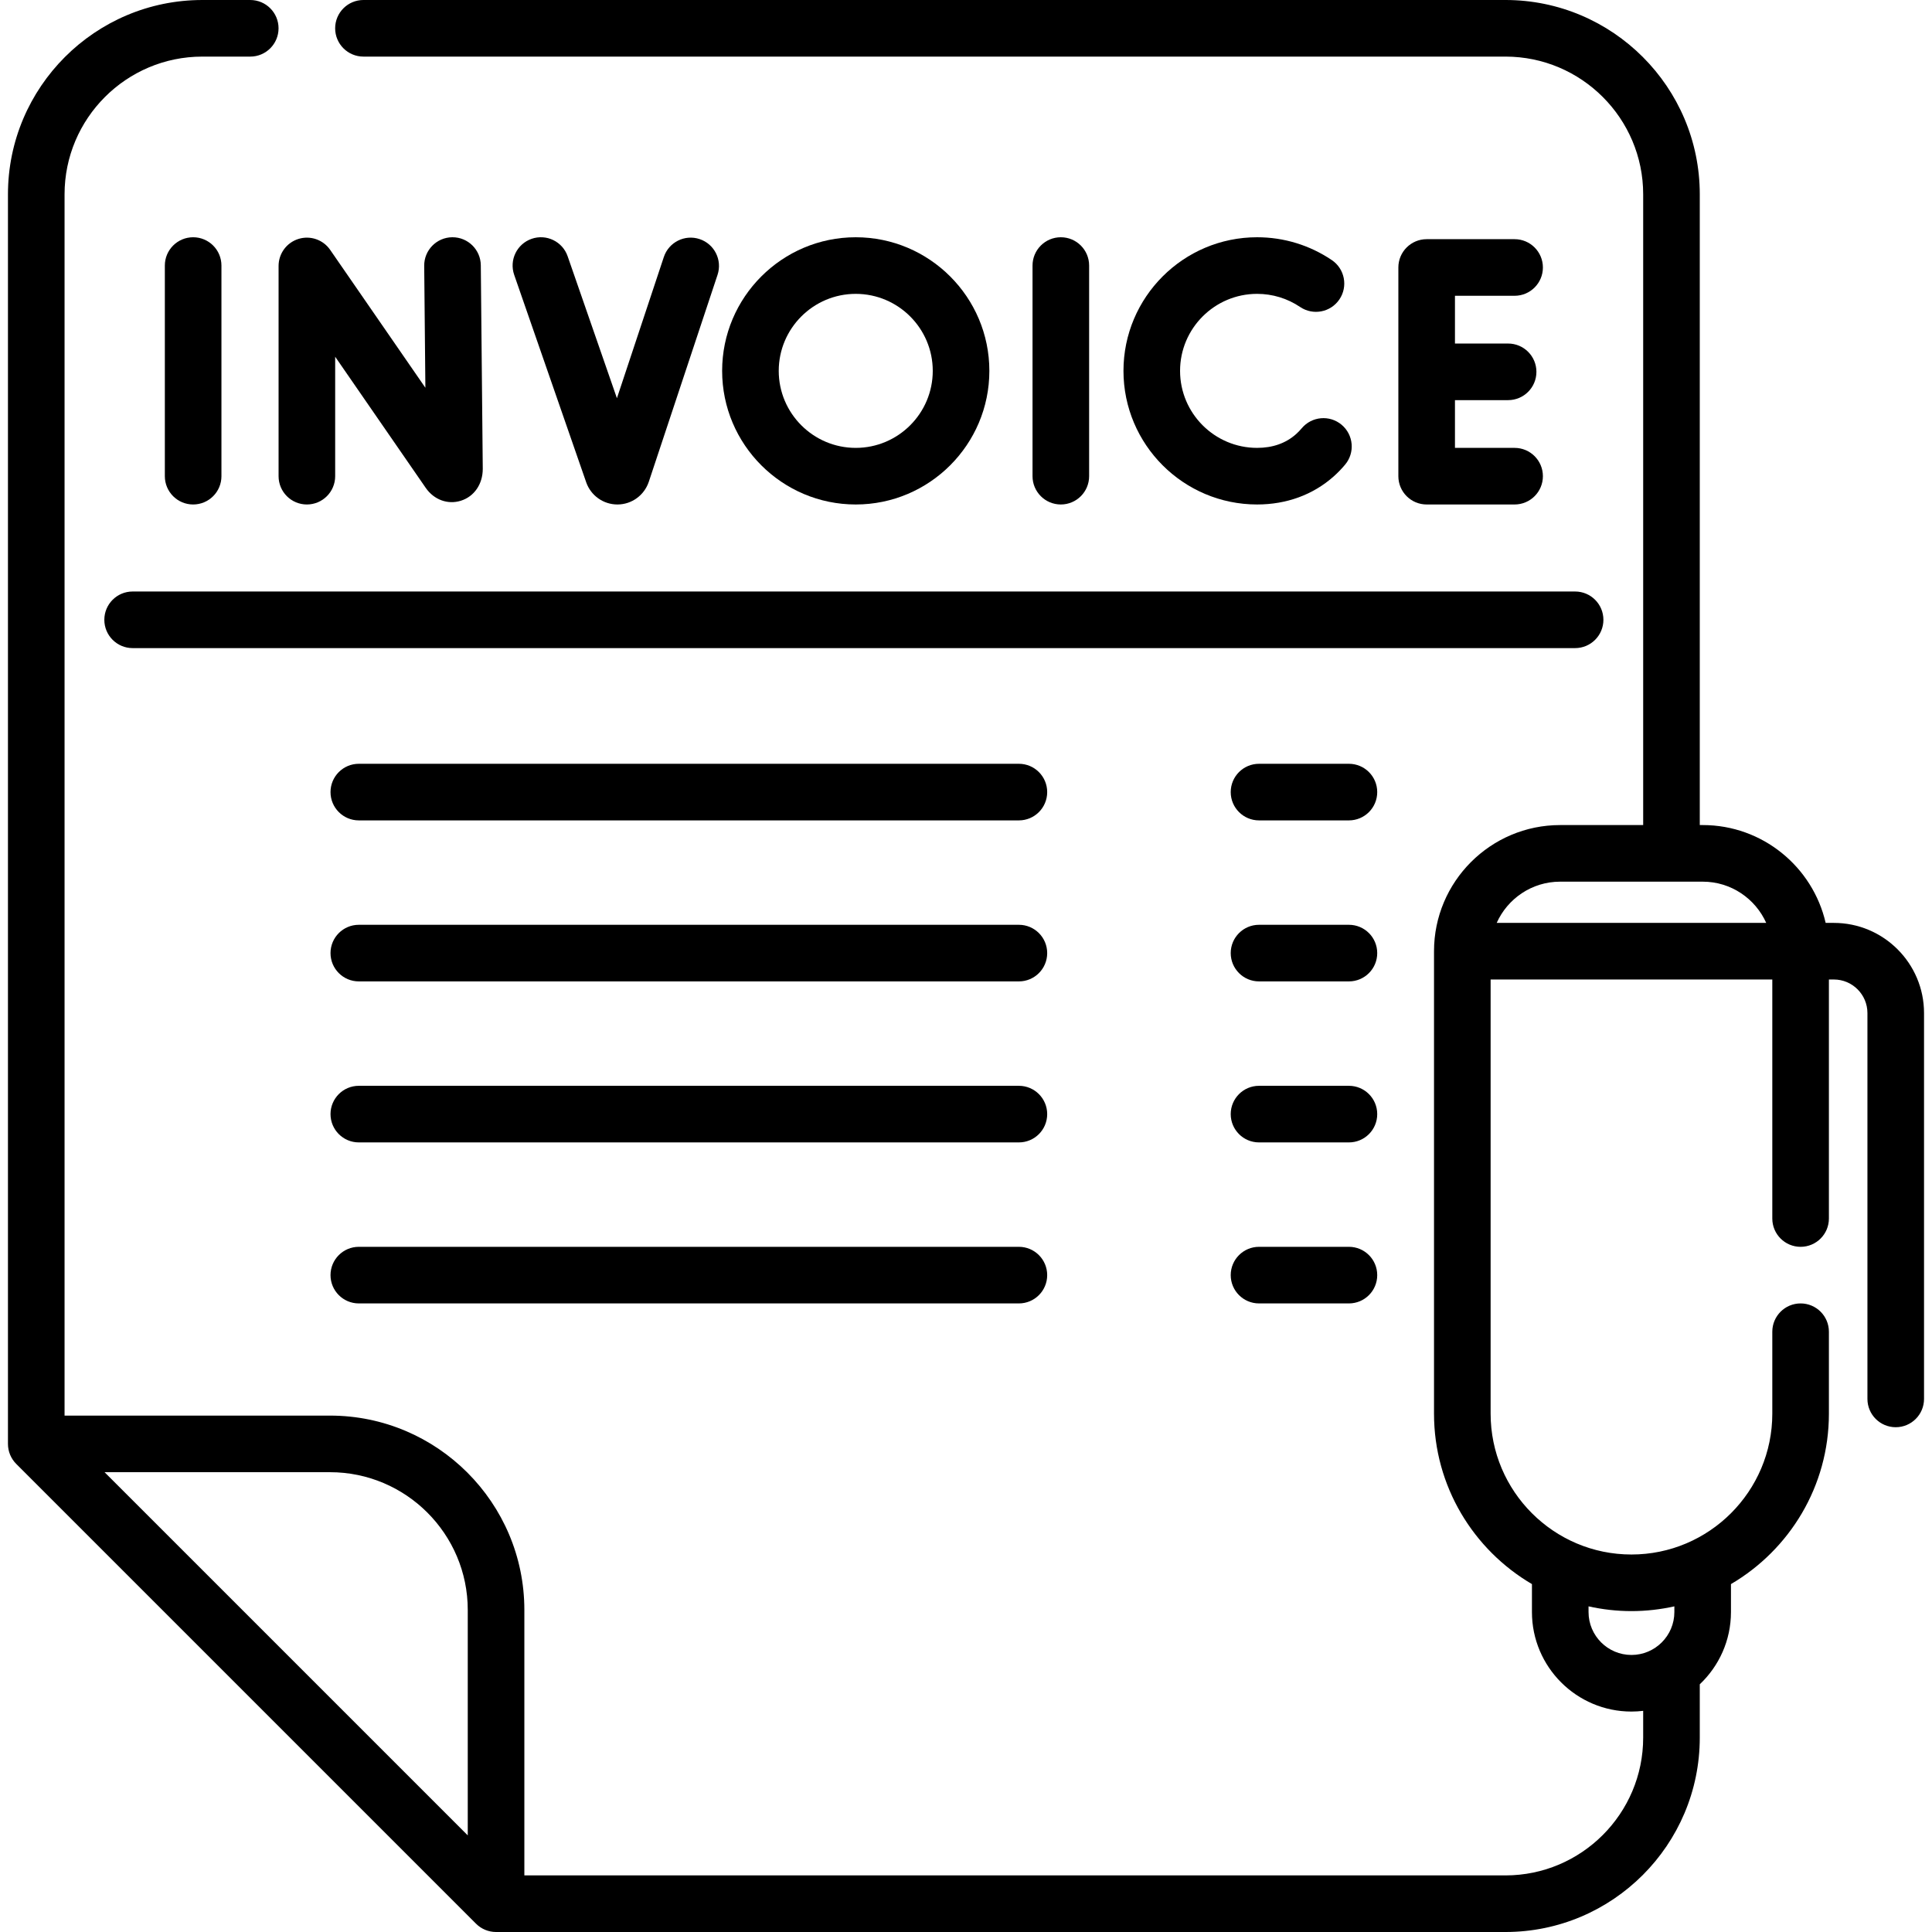
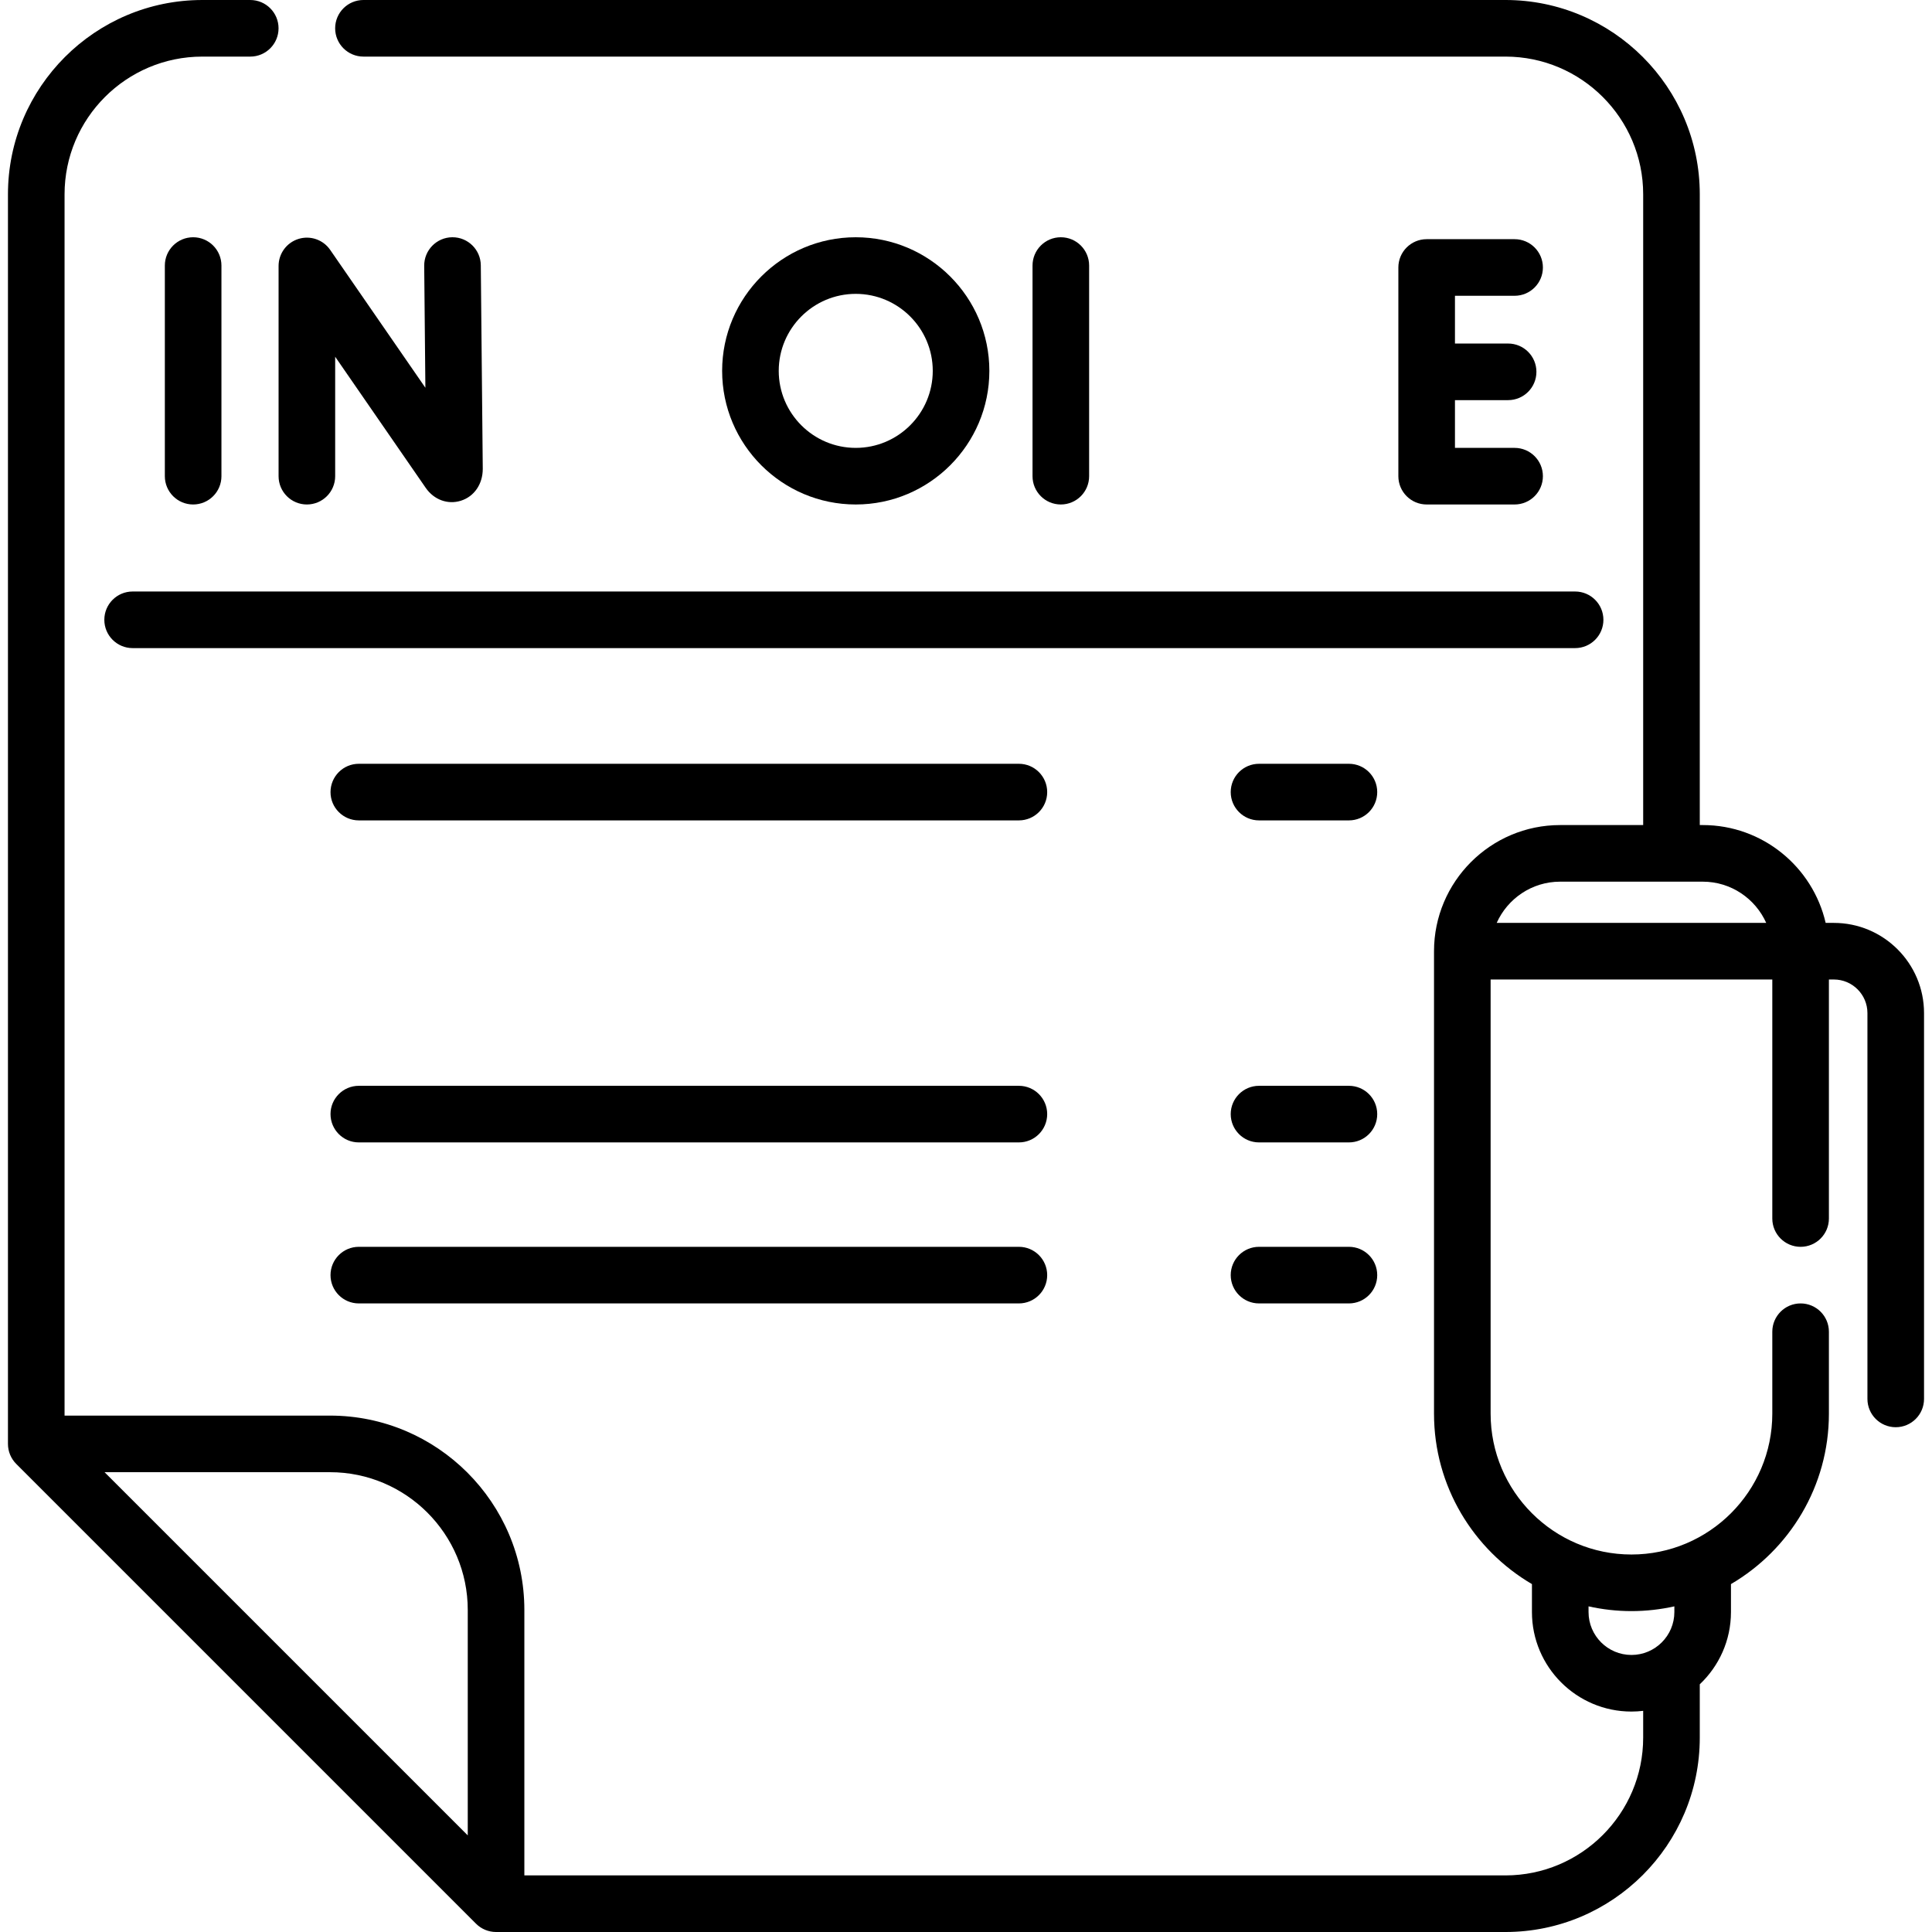
<svg xmlns="http://www.w3.org/2000/svg" id="Capa_1" height="512" viewBox="0 0 512 512" width="512">
  <g>
    <path d="m81.325 133.693c4.143 0 7.5-3.358 7.5-7.5v-31.654l24 34.754c2.183 3.153 5.827 4.494 9.299 3.411 3.532-1.103 5.814-4.397 5.814-8.464l-.521-53.937c-.04-4.118-3.39-7.428-7.498-7.428-.025 0-.05 0-.074 0-4.143.04-7.468 3.43-7.428 7.572l.312 32.31-25.232-36.54c-1.865-2.701-5.267-3.874-8.404-2.898-3.133.977-5.268 3.878-5.268 7.16v55.713c0 4.143 3.358 7.501 7.5 7.501z" />
    <path d="m288.63 126.193v-55.818c0-4.142-3.357-7.5-7.5-7.5s-7.5 3.358-7.5 7.5v55.818c0 4.142 3.357 7.5 7.5 7.5s7.5-3.358 7.5-7.5z" />
    <path d="m58.685 126.193v-55.818c0-4.142-3.357-7.5-7.5-7.5s-7.5 3.358-7.5 7.5v55.818c0 4.142 3.357 7.5 7.5 7.5s7.5-3.358 7.5-7.5z" />
    <path d="m401.385 78.385c4.143 0 7.5-3.358 7.5-7.5s-3.357-7.5-7.5-7.5h-23.305c-4.143 0-7.5 3.358-7.5 7.5v55.308c0 4.142 3.357 7.5 7.5 7.5h23.305c4.143 0 7.5-3.358 7.5-7.5s-3.357-7.5-7.5-7.5h-15.805v-12.653h14.087c4.143 0 7.5-3.358 7.5-7.5s-3.357-7.5-7.5-7.5h-14.087v-12.655z" />
-     <path d="m333.141 77.875c4.09 0 8.034 1.204 11.406 3.481 3.433 2.319 8.095 1.415 10.413-2.017 2.318-3.433 1.416-8.095-2.017-10.413-5.861-3.959-12.709-6.052-19.803-6.052-19.524 0-35.409 15.884-35.409 35.409 0 19.524 15.885 35.409 35.409 35.409 7.818 0 14.84-2.573 20.306-7.441 1.069-.952 2.086-2.001 3.022-3.118 2.662-3.173 2.247-7.904-.926-10.566s-7.904-2.248-10.566.926c-.472.562-.979 1.085-1.507 1.556-2.714 2.417-6.188 3.643-10.329 3.643-11.254 0-20.409-9.155-20.409-20.409 0-11.252 9.156-20.408 20.41-20.408z" />
-     <path d="m163.619 133.693h.058c3.726-.024 7.036-2.411 8.253-5.99l18.225-54.861c1.307-3.931-.822-8.176-4.753-9.482-3.929-1.307-8.176.821-9.481 4.753l-12.43 37.417-13.058-37.615c-1.357-3.913-5.631-5.985-9.545-4.626-3.912 1.358-5.983 5.632-4.625 9.545l19.102 55.029c1.239 3.494 4.552 5.83 8.254 5.83z" />
    <path d="m262.19 98.285c0-19.525-15.885-35.409-35.409-35.409s-35.408 15.884-35.408 35.409c0 19.524 15.884 35.409 35.408 35.409s35.409-15.885 35.409-35.409zm-55.817 0c0-11.254 9.155-20.409 20.408-20.409 11.254 0 20.409 9.155 20.409 20.409 0 11.253-9.155 20.409-20.409 20.409-11.253-.001-20.408-9.156-20.408-20.409z" />
    <path d="m27.649 164.255c0 4.142 3.357 7.5 7.5 7.5h382.271c4.143 0 7.5-3.358 7.5-7.5s-3.357-7.5-7.5-7.5h-382.271c-4.142 0-7.5 3.358-7.5 7.5z" />
    <path d="m270.017 202.412h-174.927c-4.143 0-7.5 3.358-7.5 7.5s3.357 7.5 7.5 7.5h174.927c4.143 0 7.5-3.358 7.5-7.5s-3.358-7.5-7.5-7.5z" />
    <path d="m357.479 202.412h-23.826c-4.143 0-7.5 3.358-7.5 7.5s3.357 7.5 7.5 7.5h23.826c4.143 0 7.5-3.358 7.5-7.5s-3.357-7.5-7.5-7.5z" />
-     <path d="m270.017 245.081h-174.927c-4.143 0-7.5 3.358-7.5 7.5s3.357 7.5 7.5 7.5h174.927c4.143 0 7.5-3.358 7.5-7.5s-3.358-7.5-7.5-7.5z" />
-     <path d="m357.479 245.081h-23.826c-4.143 0-7.5 3.358-7.5 7.5s3.357 7.5 7.5 7.5h23.826c4.143 0 7.5-3.358 7.5-7.5s-3.357-7.5-7.5-7.5z" />
    <path d="m270.017 287.75h-174.927c-4.143 0-7.5 3.358-7.5 7.5s3.357 7.5 7.5 7.5h174.927c4.143 0 7.5-3.358 7.5-7.5s-3.358-7.5-7.5-7.5z" />
    <path d="m357.479 287.75h-23.826c-4.143 0-7.5 3.358-7.5 7.5s3.357 7.5 7.5 7.5h23.826c4.143 0 7.5-3.358 7.5-7.5s-3.357-7.5-7.5-7.5z" />
    <path d="m270.017 330.42h-174.927c-4.143 0-7.5 3.358-7.5 7.5s3.357 7.5 7.5 7.5h174.927c4.143 0 7.5-3.358 7.5-7.5s-3.358-7.5-7.5-7.5z" />
    <path d="m357.479 330.42h-23.826c-4.143 0-7.5 3.358-7.5 7.5s3.357 7.5 7.5 7.5h23.826c4.143 0 7.5-3.358 7.5-7.5s-3.357-7.5-7.5-7.5z" />
    <path d="m485.992 244.577h-2.173c-3.416-14.831-16.717-25.927-32.57-25.927h-.79v-167.15c0-28.397-23.103-51.5-51.5-51.5h-302.64c-4.143 0-7.5 3.358-7.5 7.5s3.357 7.5 7.5 7.5h302.64c20.126 0 36.5 16.374 36.5 36.5v167.15h-22.01c-18.428 0-33.42 14.997-33.42 33.43v122.56c0 19.237 10.443 36.071 25.951 45.161v7.408c0 14.542 11.83 26.372 26.371 26.372 1.052 0 2.087-.069 3.107-.189v7.099c0 20.131-16.374 36.51-36.5 36.51h-259.998v-70.349c0-28.399-23.104-51.504-51.504-51.504h-70.347v-323.648c0-20.126 16.374-36.5 36.5-36.5h12.71c4.143 0 7.5-3.358 7.5-7.5s-3.357-7.5-7.5-7.5h-12.71c-28.397 0-51.5 23.103-51.5 51.5v331.15c0 1.989.79 3.897 2.196 5.303l121.85 121.85c1.407 1.407 3.314 2.197 5.304 2.197h267.5c28.397 0 51.5-23.107 51.5-51.51v-14.135c5.083-4.81 8.265-11.611 8.265-19.146v-7.409c15.51-9.09 25.955-25.924 25.955-45.16v-21.72c0-4.142-3.357-7.5-7.5-7.5s-7.5 3.358-7.5 7.5v21.72c0 20.578-16.746 37.32-37.33 37.32-20.578 0-37.319-16.742-37.319-37.32v-115.063h74.649v63.343c0 4.142 3.357 7.5 7.5 7.5s7.5-3.358 7.5-7.5v-63.343h1.313c4.906 0 8.898 3.992 8.898 8.898v102.252c0 4.142 3.357 7.5 7.5 7.5s7.5-3.358 7.5-7.5v-102.252c.001-13.178-10.72-23.898-23.898-23.898zm-362.032 182.074v59.744l-96.248-96.248h59.744c20.128-.001 36.504 16.375 36.504 36.504zm319.764-.951v1.509c0 6.271-5.102 11.372-11.372 11.372s-11.371-5.101-11.371-11.372v-1.508c3.663.815 7.464 1.259 11.368 1.259 3.907 0 7.71-.444 11.375-1.26zm-30.275-192.05h37.8c7.489 0 13.937 4.497 16.817 10.927h-71.425c2.879-6.43 9.323-10.927 16.808-10.927z" />
  </g>
</svg>